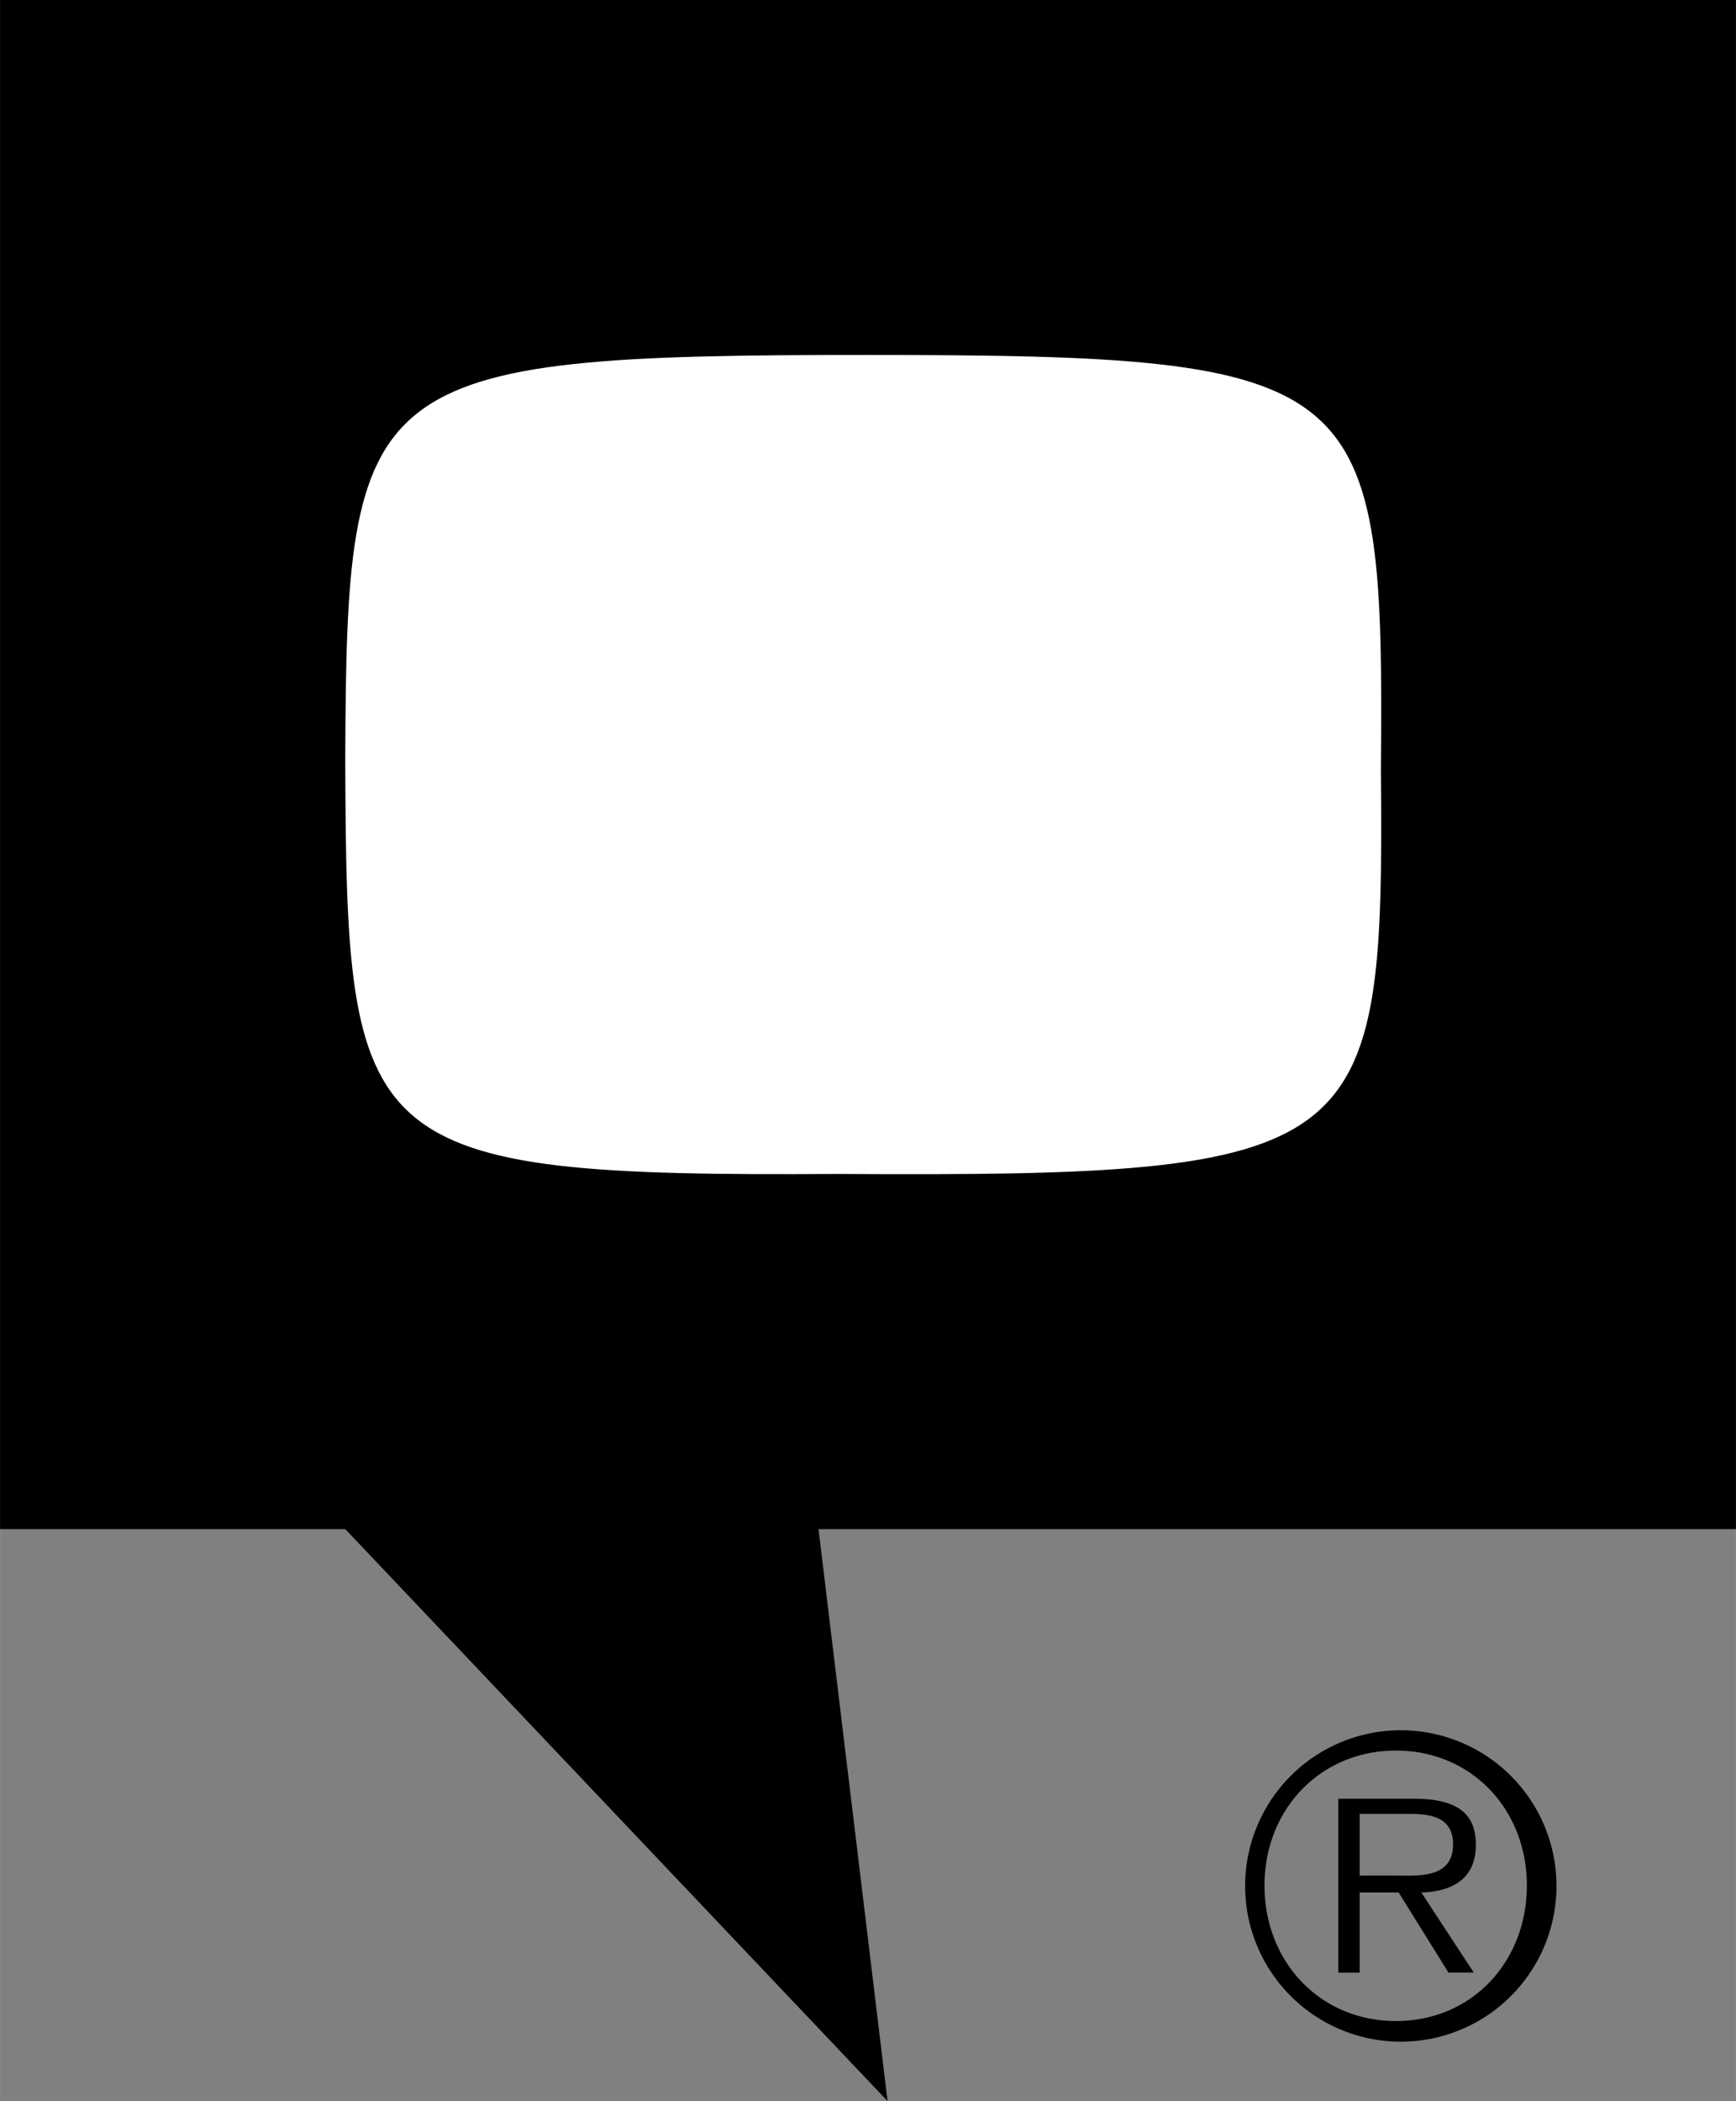
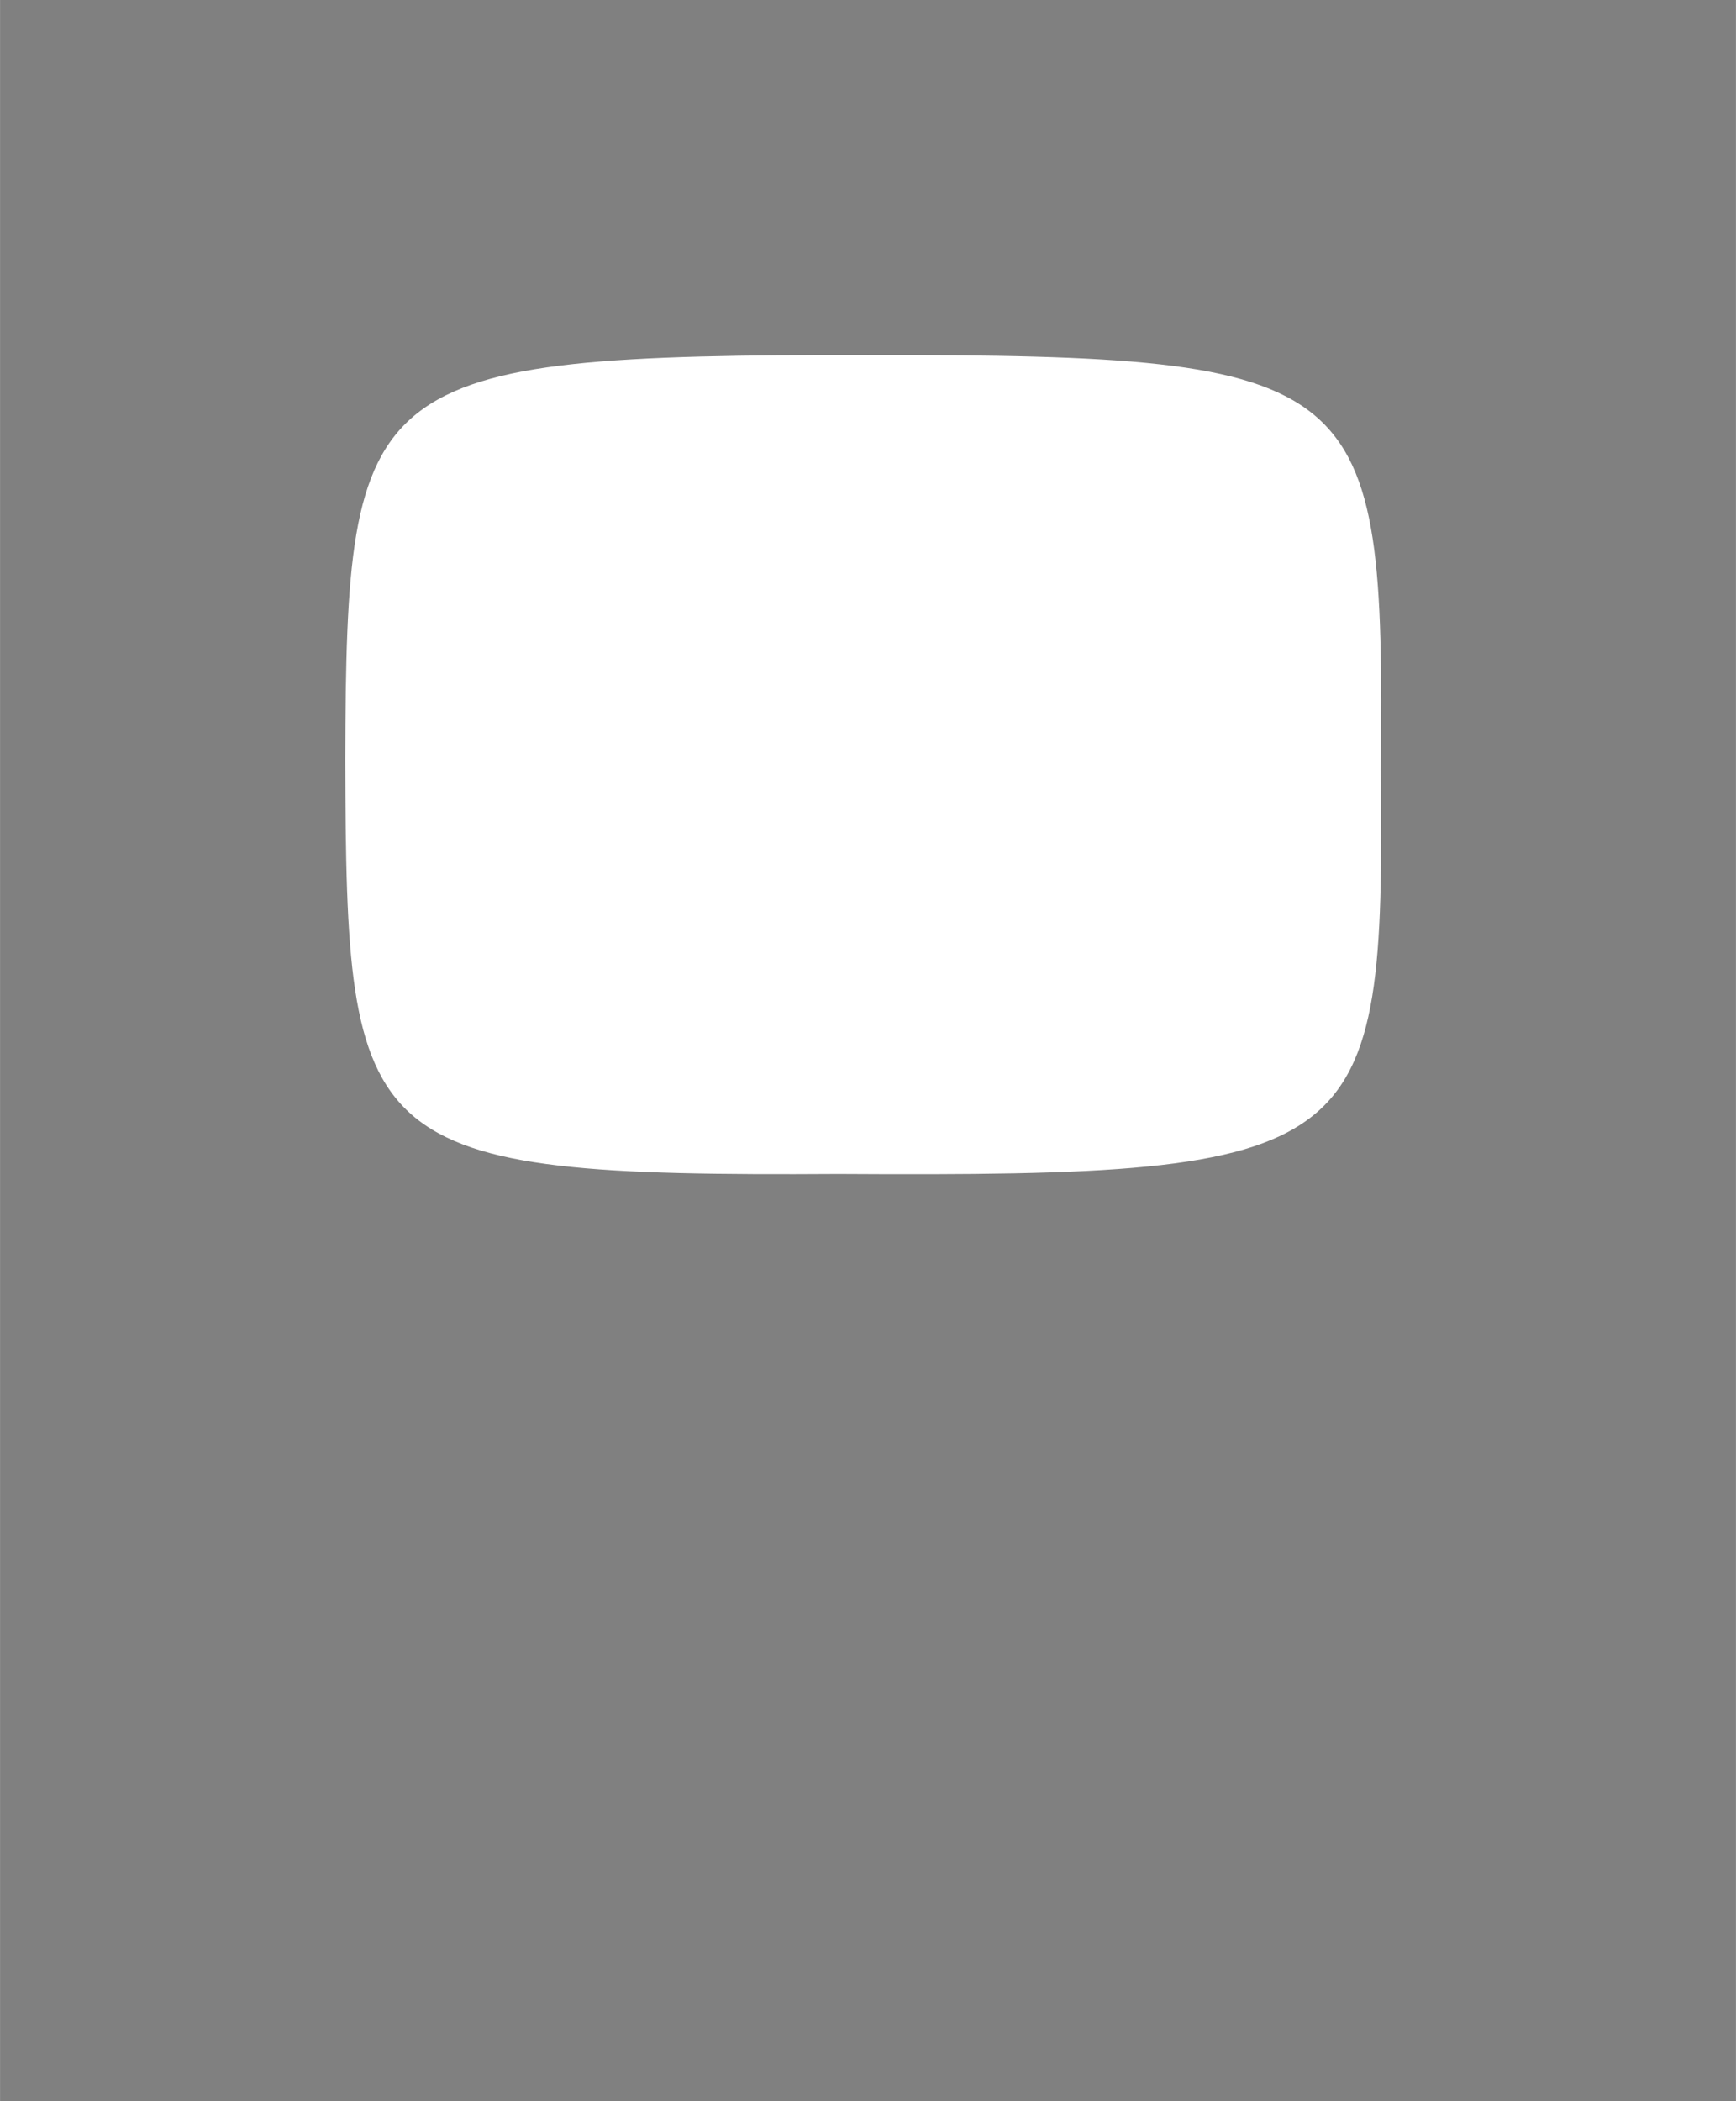
<svg xmlns="http://www.w3.org/2000/svg" width="2066" height="2500" viewBox="0 0 10.56 12.779">
  <rect x="0" y="0" width="10.56" height="12.779" fill="#808080" stroke="none" />
-   <path d="M0 9.3V0h10.56v9.3H4.979l.42 3.479L2.1 9.3z" />
  <path d="M5.1 7.14c3.228.019 3.321-.106 3.3-2.46.021-2.396-.072-2.521-3.12-2.521-3.078-.001-3.172.124-3.18 2.461.008 2.382.071 2.538 3 2.52z" fill="#fff" />
-   <path d="M8.492 12.417a.947.947 0 1 0-.003-1.893.947.947 0 0 0 .003 1.893zm0-.125c-.462 0-.8-.36-.8-.825 0-.46.338-.82.8-.82.461 0 .796.36.796.82 0 .465-.335.825-.796.825zm.154-.782c.188-.005.332-.083.332-.29 0-.175-.095-.28-.375-.28h-.462v1.058h.13v-.488h.237l.303.487h.154l-.319-.487zm-.375-.103v-.375h.302c.131 0 .266.02.266.185 0 .215-.221.19-.37.19h-.198z" />
</svg>